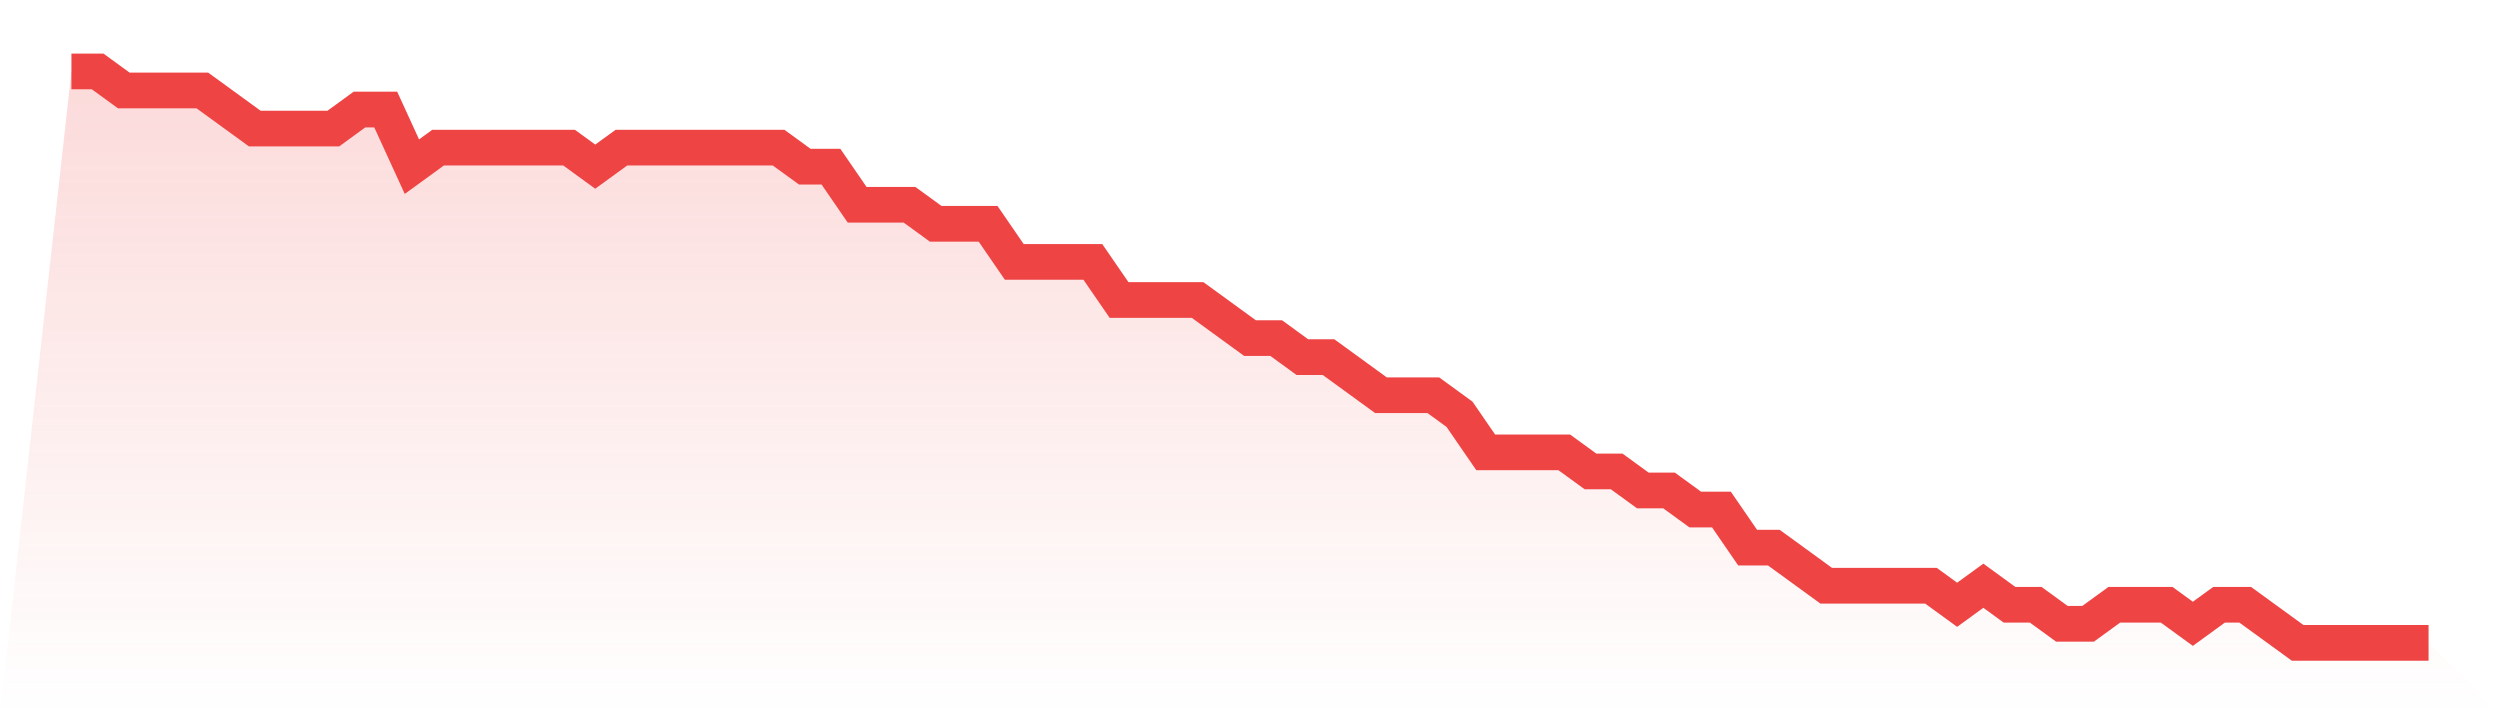
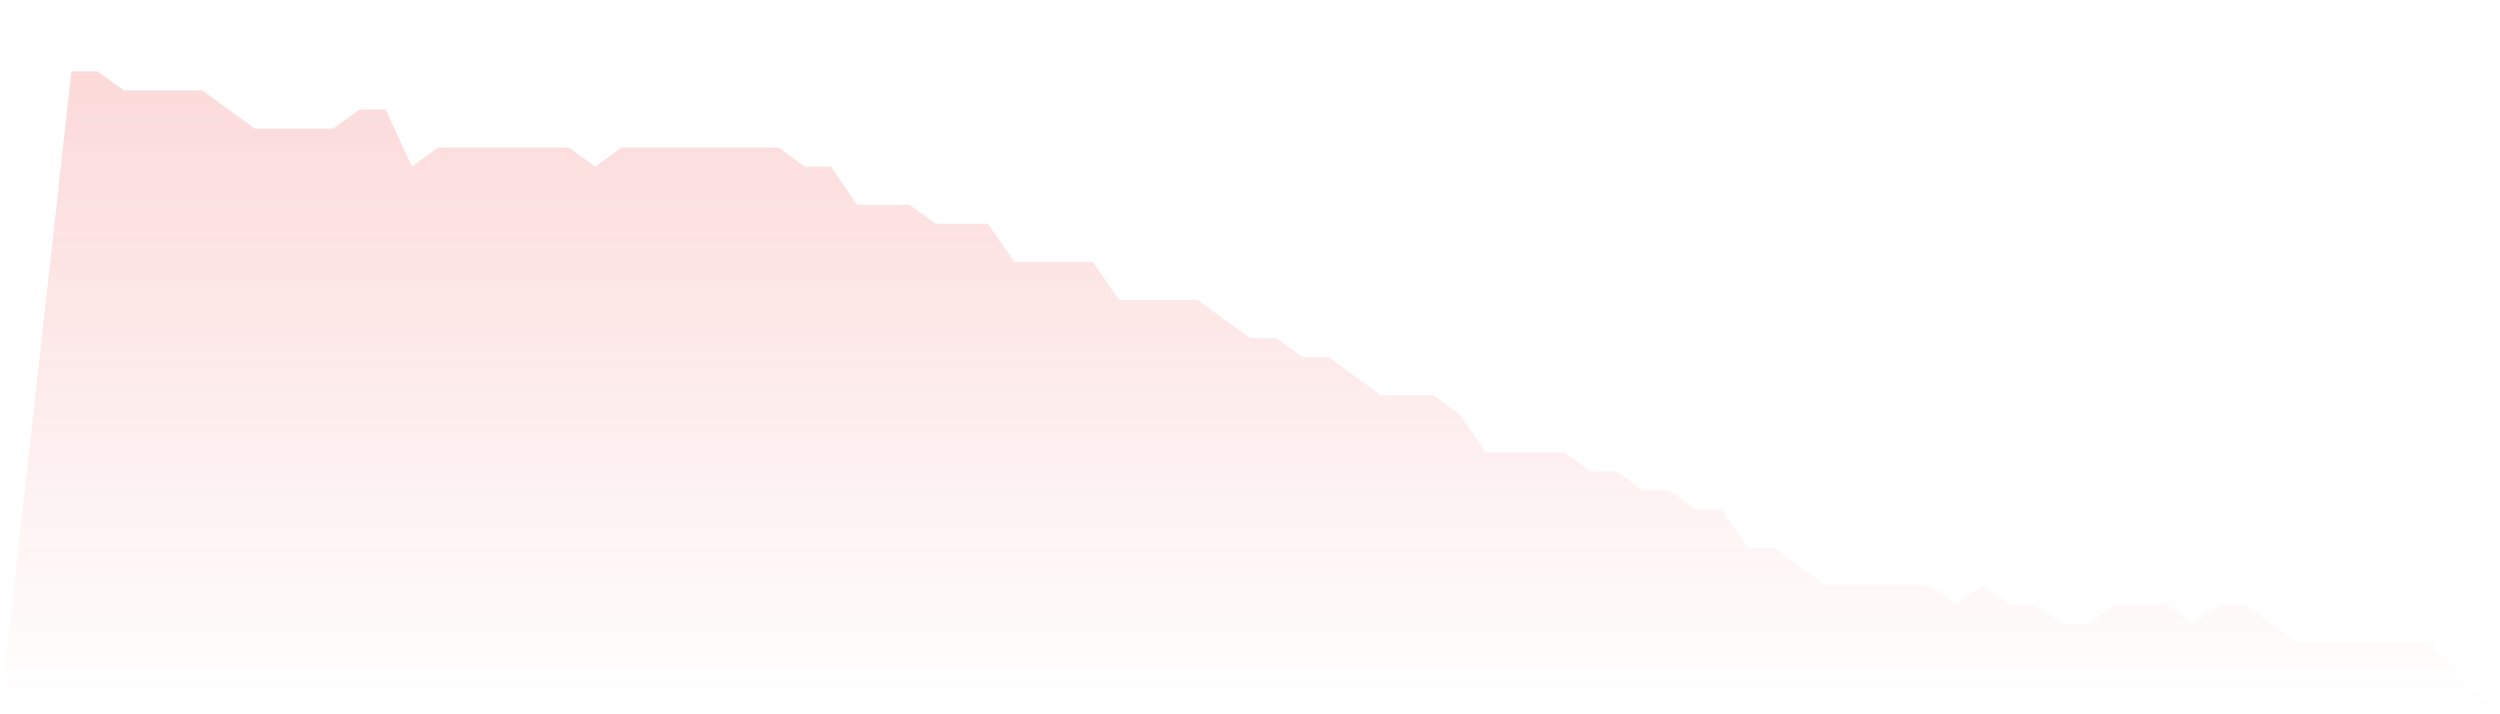
<svg xmlns="http://www.w3.org/2000/svg" viewBox="0 0 140 40">
  <defs>
    <linearGradient id="gradient" x1="0" x2="0" y1="0" y2="1">
      <stop offset="0%" stop-color="#ef4444" stop-opacity="0.2" />
      <stop offset="100%" stop-color="#ef4444" stop-opacity="0" />
    </linearGradient>
  </defs>
  <path d="M4,4 L4,4 L5.467,4 L6.933,5.067 L8.4,5.067 L9.867,5.067 L11.333,5.067 L12.8,6.133 L14.267,7.2 L15.733,7.2 L17.2,7.2 L18.667,7.2 L20.133,6.133 L21.6,6.133 L23.067,9.333 L24.533,8.267 L26,8.267 L27.467,8.267 L28.933,8.267 L30.4,8.267 L31.867,8.267 L33.333,9.333 L34.8,8.267 L36.267,8.267 L37.733,8.267 L39.2,8.267 L40.667,8.267 L42.133,8.267 L43.6,8.267 L45.067,9.333 L46.533,9.333 L48,11.467 L49.467,11.467 L50.933,11.467 L52.4,12.533 L53.867,12.533 L55.333,12.533 L56.8,14.667 L58.267,14.667 L59.733,14.667 L61.2,14.667 L62.667,16.8 L64.133,16.8 L65.6,16.8 L67.067,16.8 L68.533,17.867 L70,18.933 L71.467,18.933 L72.933,20 L74.4,20 L75.867,21.067 L77.333,22.133 L78.8,22.133 L80.267,22.133 L81.733,23.2 L83.2,25.333 L84.667,25.333 L86.133,25.333 L87.6,25.333 L89.067,26.4 L90.533,26.4 L92,27.467 L93.467,27.467 L94.933,28.533 L96.4,28.533 L97.867,30.667 L99.333,30.667 L100.8,31.733 L102.267,32.8 L103.733,32.8 L105.2,32.8 L106.667,32.8 L108.133,32.8 L109.6,33.867 L111.067,32.8 L112.533,33.867 L114,33.867 L115.467,34.933 L116.933,34.933 L118.4,33.867 L119.867,33.867 L121.333,33.867 L122.8,34.933 L124.267,33.867 L125.733,33.867 L127.2,34.933 L128.667,36 L130.133,36 L131.6,36 L133.067,36 L134.533,36 L136,36 L140,40 L0,40 z" fill="url(#gradient)" />
-   <path d="M4,4 L4,4 L5.467,4 L6.933,5.067 L8.4,5.067 L9.867,5.067 L11.333,5.067 L12.8,6.133 L14.267,7.2 L15.733,7.2 L17.2,7.2 L18.667,7.2 L20.133,6.133 L21.6,6.133 L23.067,9.333 L24.533,8.267 L26,8.267 L27.467,8.267 L28.933,8.267 L30.4,8.267 L31.867,8.267 L33.333,9.333 L34.8,8.267 L36.267,8.267 L37.733,8.267 L39.2,8.267 L40.667,8.267 L42.133,8.267 L43.6,8.267 L45.067,9.333 L46.533,9.333 L48,11.467 L49.467,11.467 L50.933,11.467 L52.4,12.533 L53.867,12.533 L55.333,12.533 L56.8,14.667 L58.267,14.667 L59.733,14.667 L61.2,14.667 L62.667,16.8 L64.133,16.8 L65.6,16.8 L67.067,16.8 L68.533,17.867 L70,18.933 L71.467,18.933 L72.933,20 L74.4,20 L75.867,21.067 L77.333,22.133 L78.8,22.133 L80.267,22.133 L81.733,23.2 L83.2,25.333 L84.667,25.333 L86.133,25.333 L87.6,25.333 L89.067,26.4 L90.533,26.4 L92,27.467 L93.467,27.467 L94.933,28.533 L96.4,28.533 L97.867,30.667 L99.333,30.667 L100.8,31.733 L102.267,32.8 L103.733,32.8 L105.2,32.8 L106.667,32.8 L108.133,32.8 L109.6,33.867 L111.067,32.8 L112.533,33.867 L114,33.867 L115.467,34.933 L116.933,34.933 L118.4,33.867 L119.867,33.867 L121.333,33.867 L122.8,34.933 L124.267,33.867 L125.733,33.867 L127.2,34.933 L128.667,36 L130.133,36 L131.6,36 L133.067,36 L134.533,36 L136,36" fill="none" stroke="#ef4444" stroke-width="2" />
</svg>